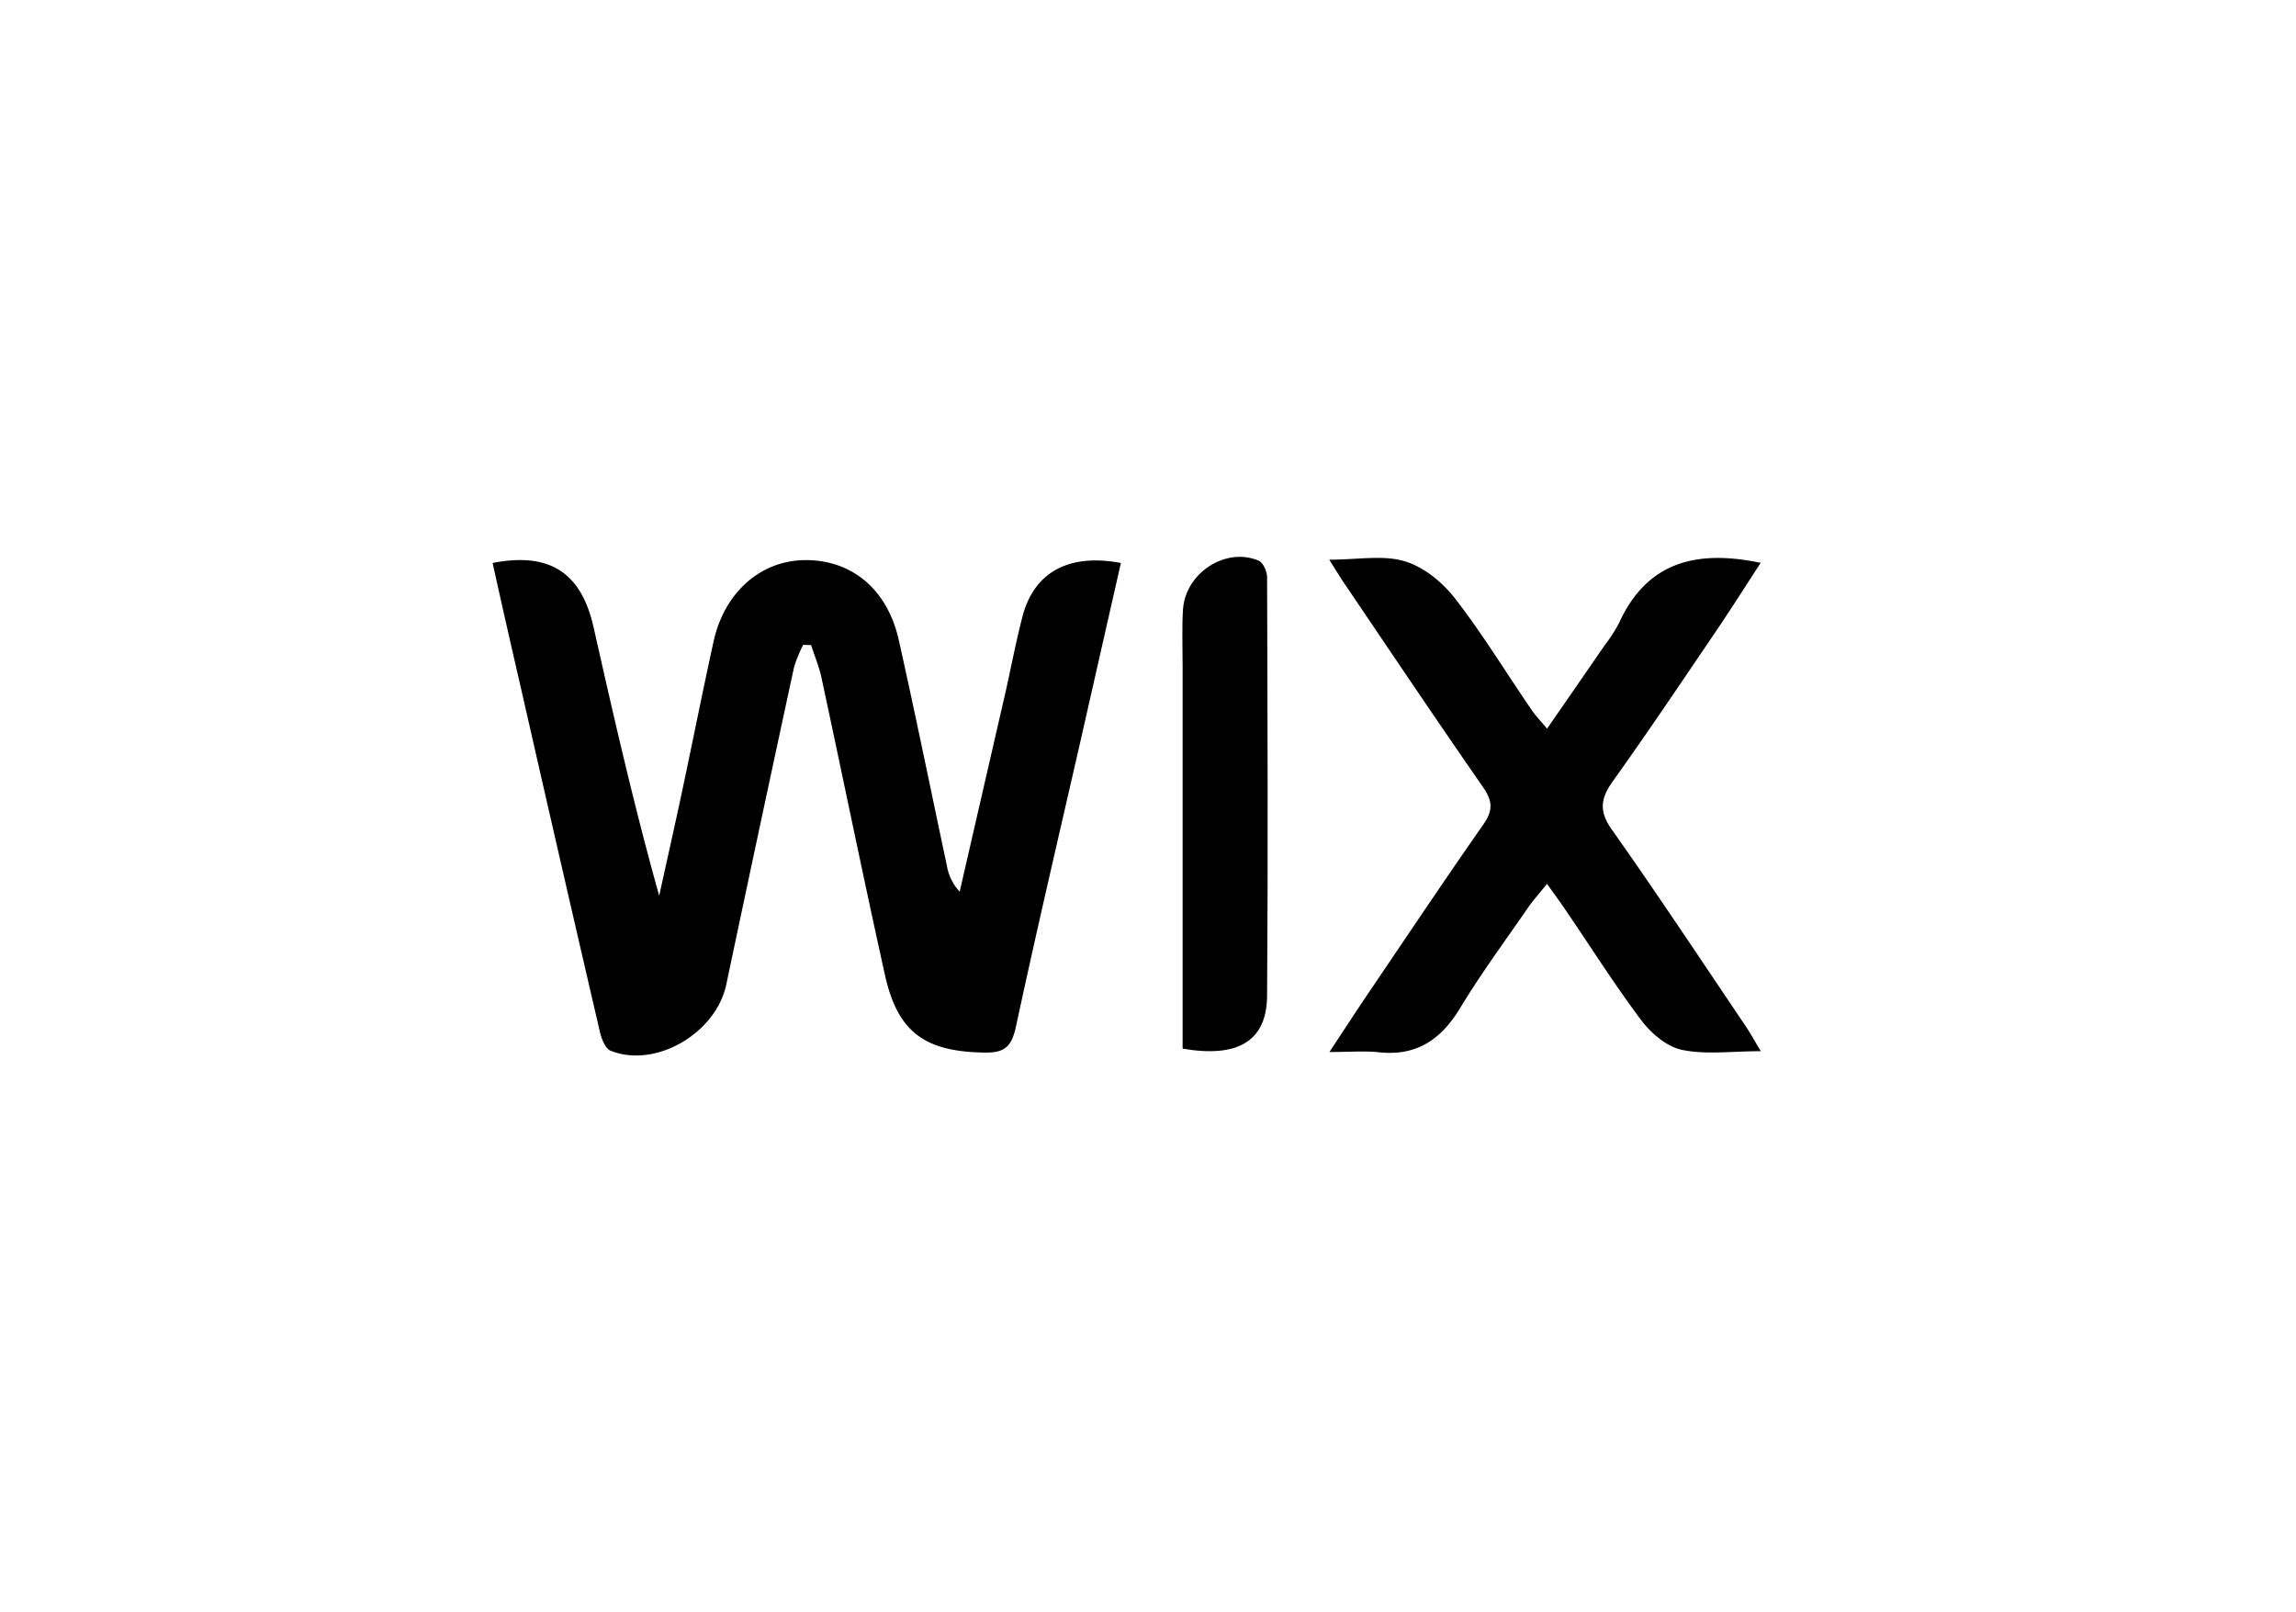
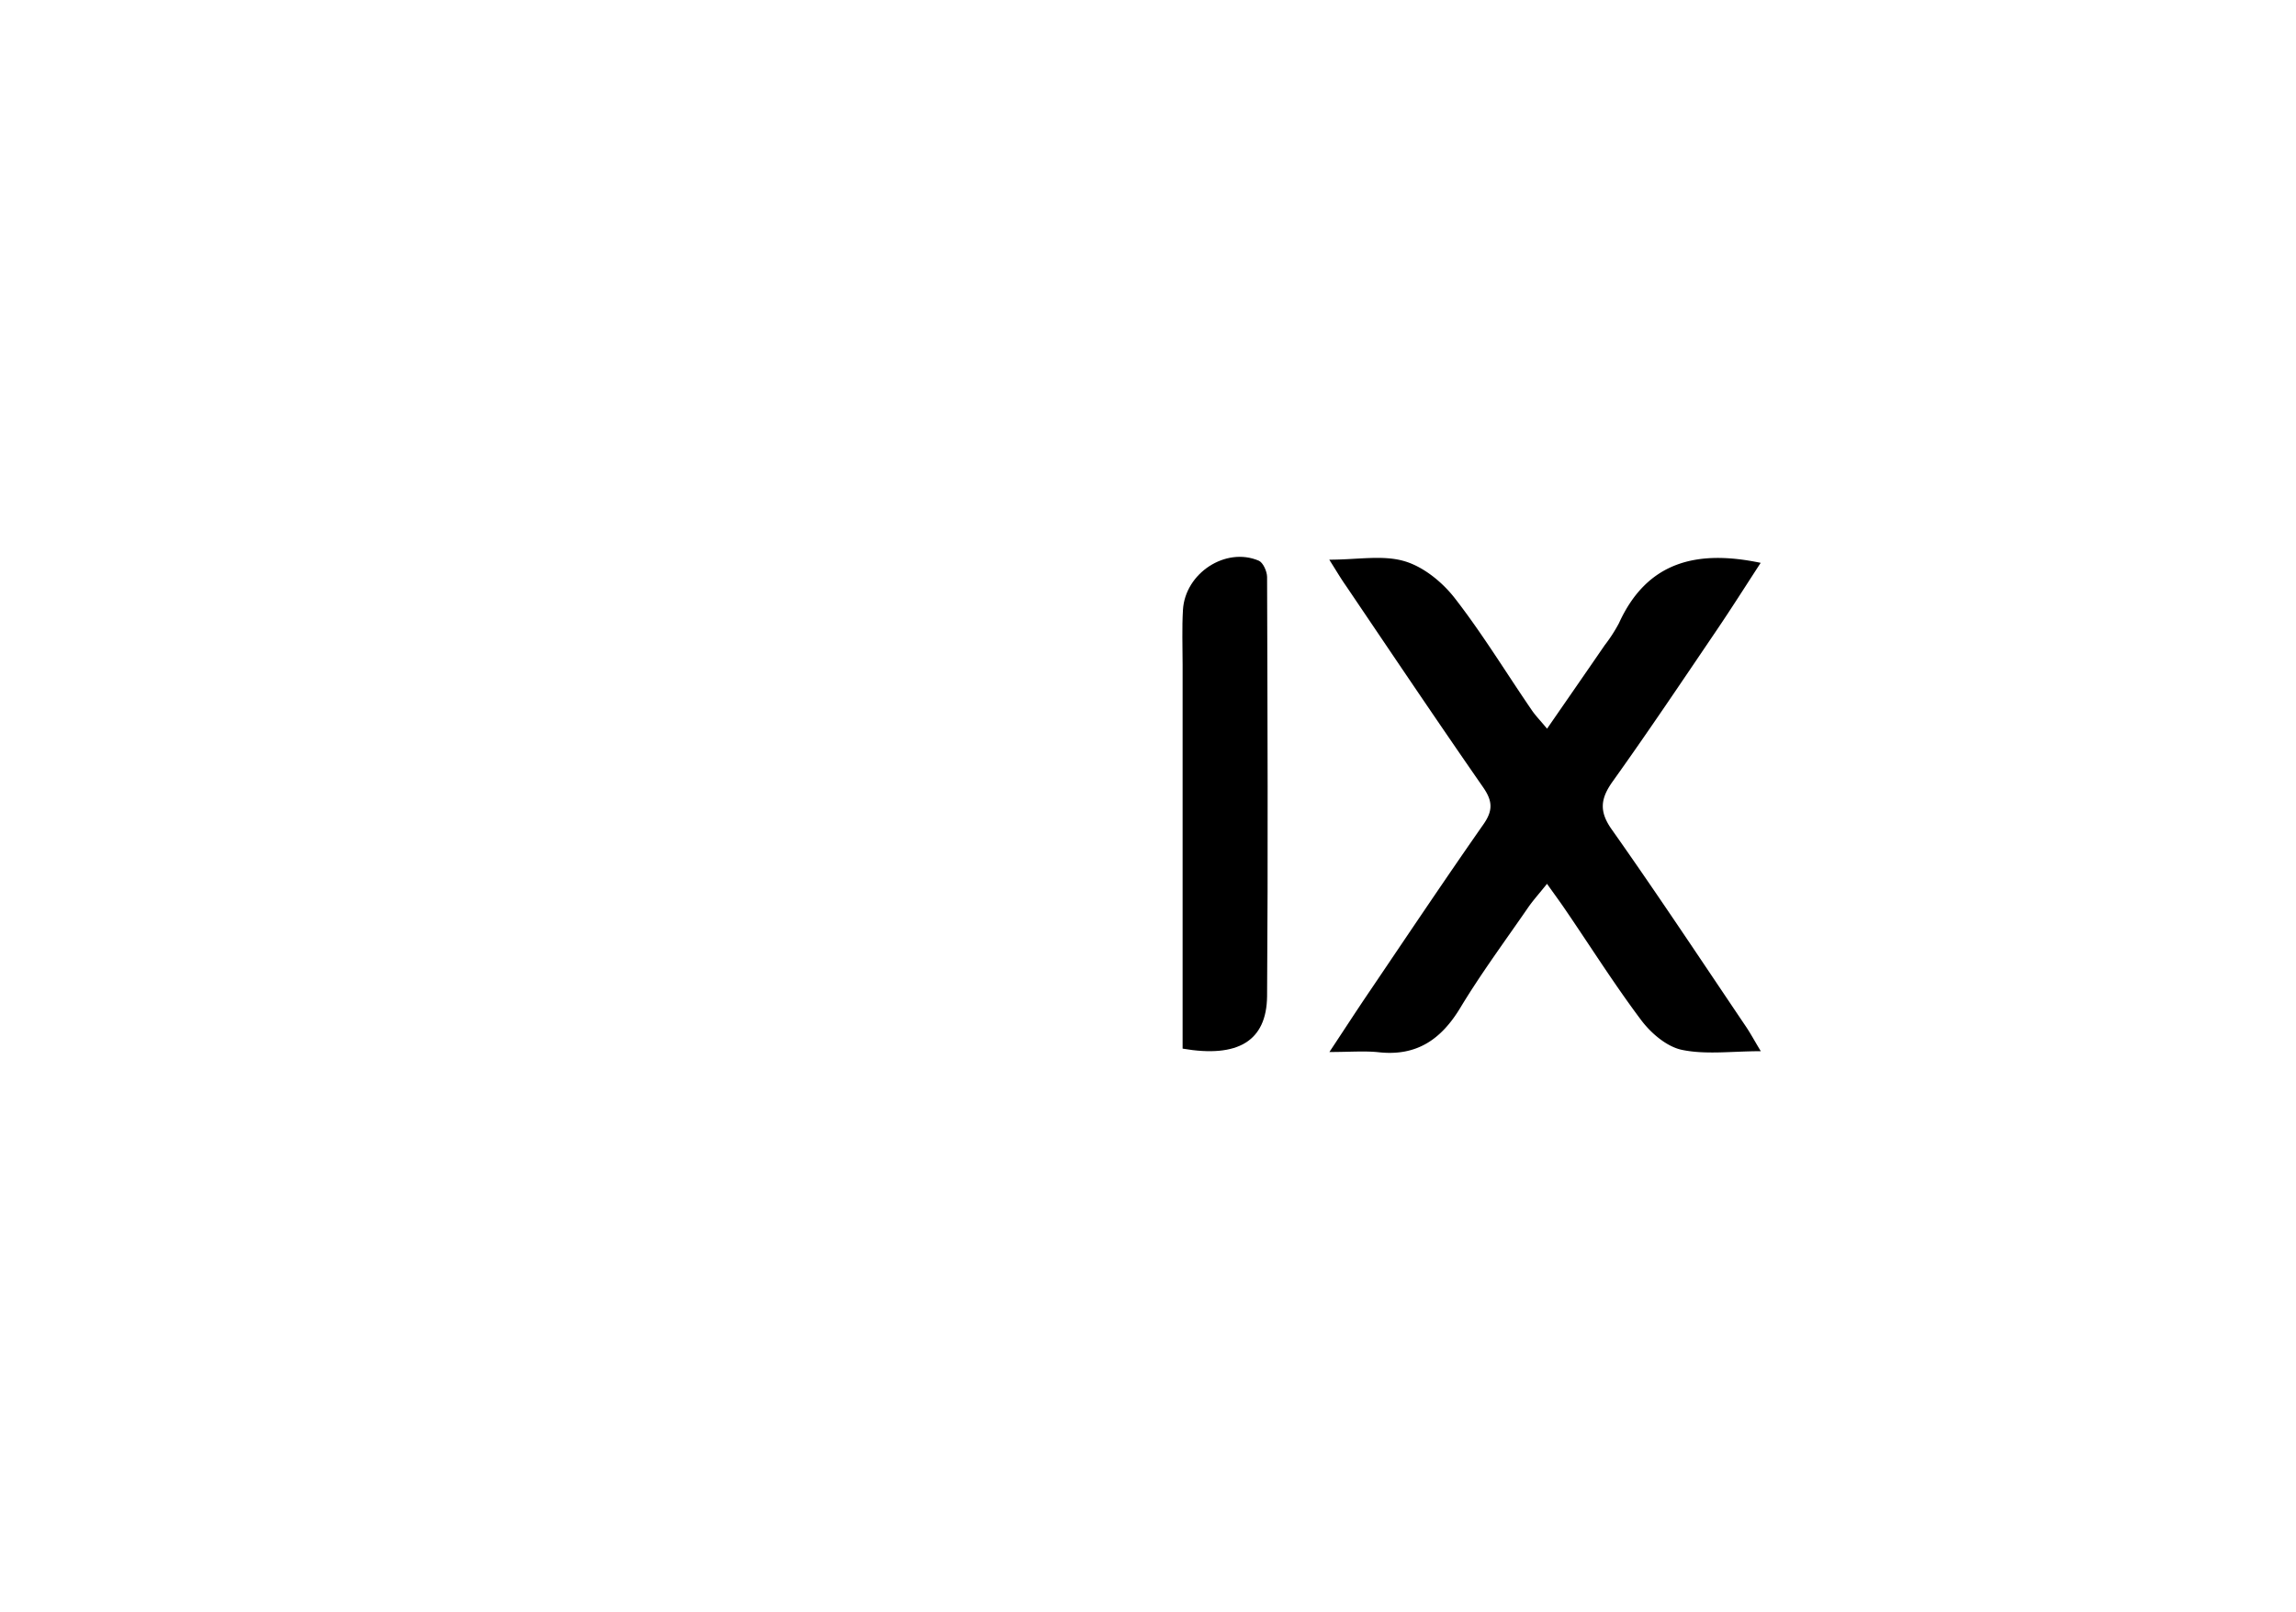
<svg xmlns="http://www.w3.org/2000/svg" viewBox="0 0 536 376.35">
  <defs>
    <style>.cls-1{fill:none;}</style>
  </defs>
  <g id="Layer_2" data-name="Layer 2">
    <g id="Layer_1-2" data-name="Layer 1">
-       <path d="M187.51,150.52a31.12,31.12,0,0,0-2.13,5.17q-8,37-15.83,74.11c-2.4,11.39-16.51,19.66-27,15.46-1.22-.49-2.11-2.72-2.48-4.3q-9.33-40.19-18.47-80.41Q118.23,146,115,131.41c13.31-2.6,20.69,2.23,23.57,15,4.7,20.84,9.43,41.68,15.32,62.67,1.8-8.22,3.66-16.43,5.41-24.66,2.45-11.55,4.75-23.14,7.28-34.68s11.1-19,21.52-19c10.79,0,19.06,6.81,21.72,18.66,3.92,17.5,7.48,35.08,11.22,52.61a11.62,11.62,0,0,0,3,6.12q5.28-23,10.57-46c1.36-6,2.49-12,4-17.88,2.61-10.57,10.72-15.16,23.06-12.84q-4.86,21.41-9.71,42.79c-5,21.84-10.11,43.65-14.81,65.55-1,4.48-2.57,6-7.17,5.94-14-.18-20.41-4.65-23.4-18.16-5.11-23.07-9.84-46.23-14.8-69.33-.56-2.6-1.61-5.09-2.43-7.63Z" />
      <path d="M310.32,130.64c6.66,0,12.49-1.14,17.54.35,4.43,1.29,8.84,4.88,11.75,8.62,6.49,8.35,12,17.43,18,26.18.88,1.29,2,2.42,3.55,4.3,4.75-6.87,9.12-13.17,13.46-19.49a35.61,35.61,0,0,0,3.32-5.13c6.56-14.41,18.2-17.21,33.09-14.09-3.46,5.31-6.77,10.55-10.24,15.67-8,11.8-15.95,23.66-24.24,35.26-2.88,4-3.34,7-.29,11.3,10.7,15.15,20.94,30.62,31.32,46,1.09,1.61,2,3.33,3.48,5.76-6.8,0-12.8.85-18.4-.31-3.54-.73-7.22-3.87-9.51-6.92-6.36-8.46-12-17.45-18-26.21-1.12-1.64-2.31-3.24-4-5.63-1.84,2.3-3.28,3.88-4.48,5.63-5.32,7.72-10.91,15.28-15.75,23.29-4.46,7.39-10.18,11.35-19,10.4-3.34-.36-6.75-.06-11.57-.06,3.72-5.61,6.55-10,9.46-14.27,8.79-13,17.5-26,26.5-38.88,2.28-3.25,2.12-5.48-.08-8.65-10.81-15.56-21.38-31.29-32-47C313.07,135.12,312.06,133.4,310.32,130.64Z" />
      <path d="M276.08,244.77V155.21c0-4.29-.17-8.58.08-12.85.51-8.6,10-14.78,17.71-11.48,1,.44,1.92,2.49,1.93,3.8.1,32.62.24,65.25,0,97.87C295.68,243,289,247,276.08,244.77Z" />
-       <rect class="cls-1" width="536" height="376.35" />
    </g>
  </g>
</svg>